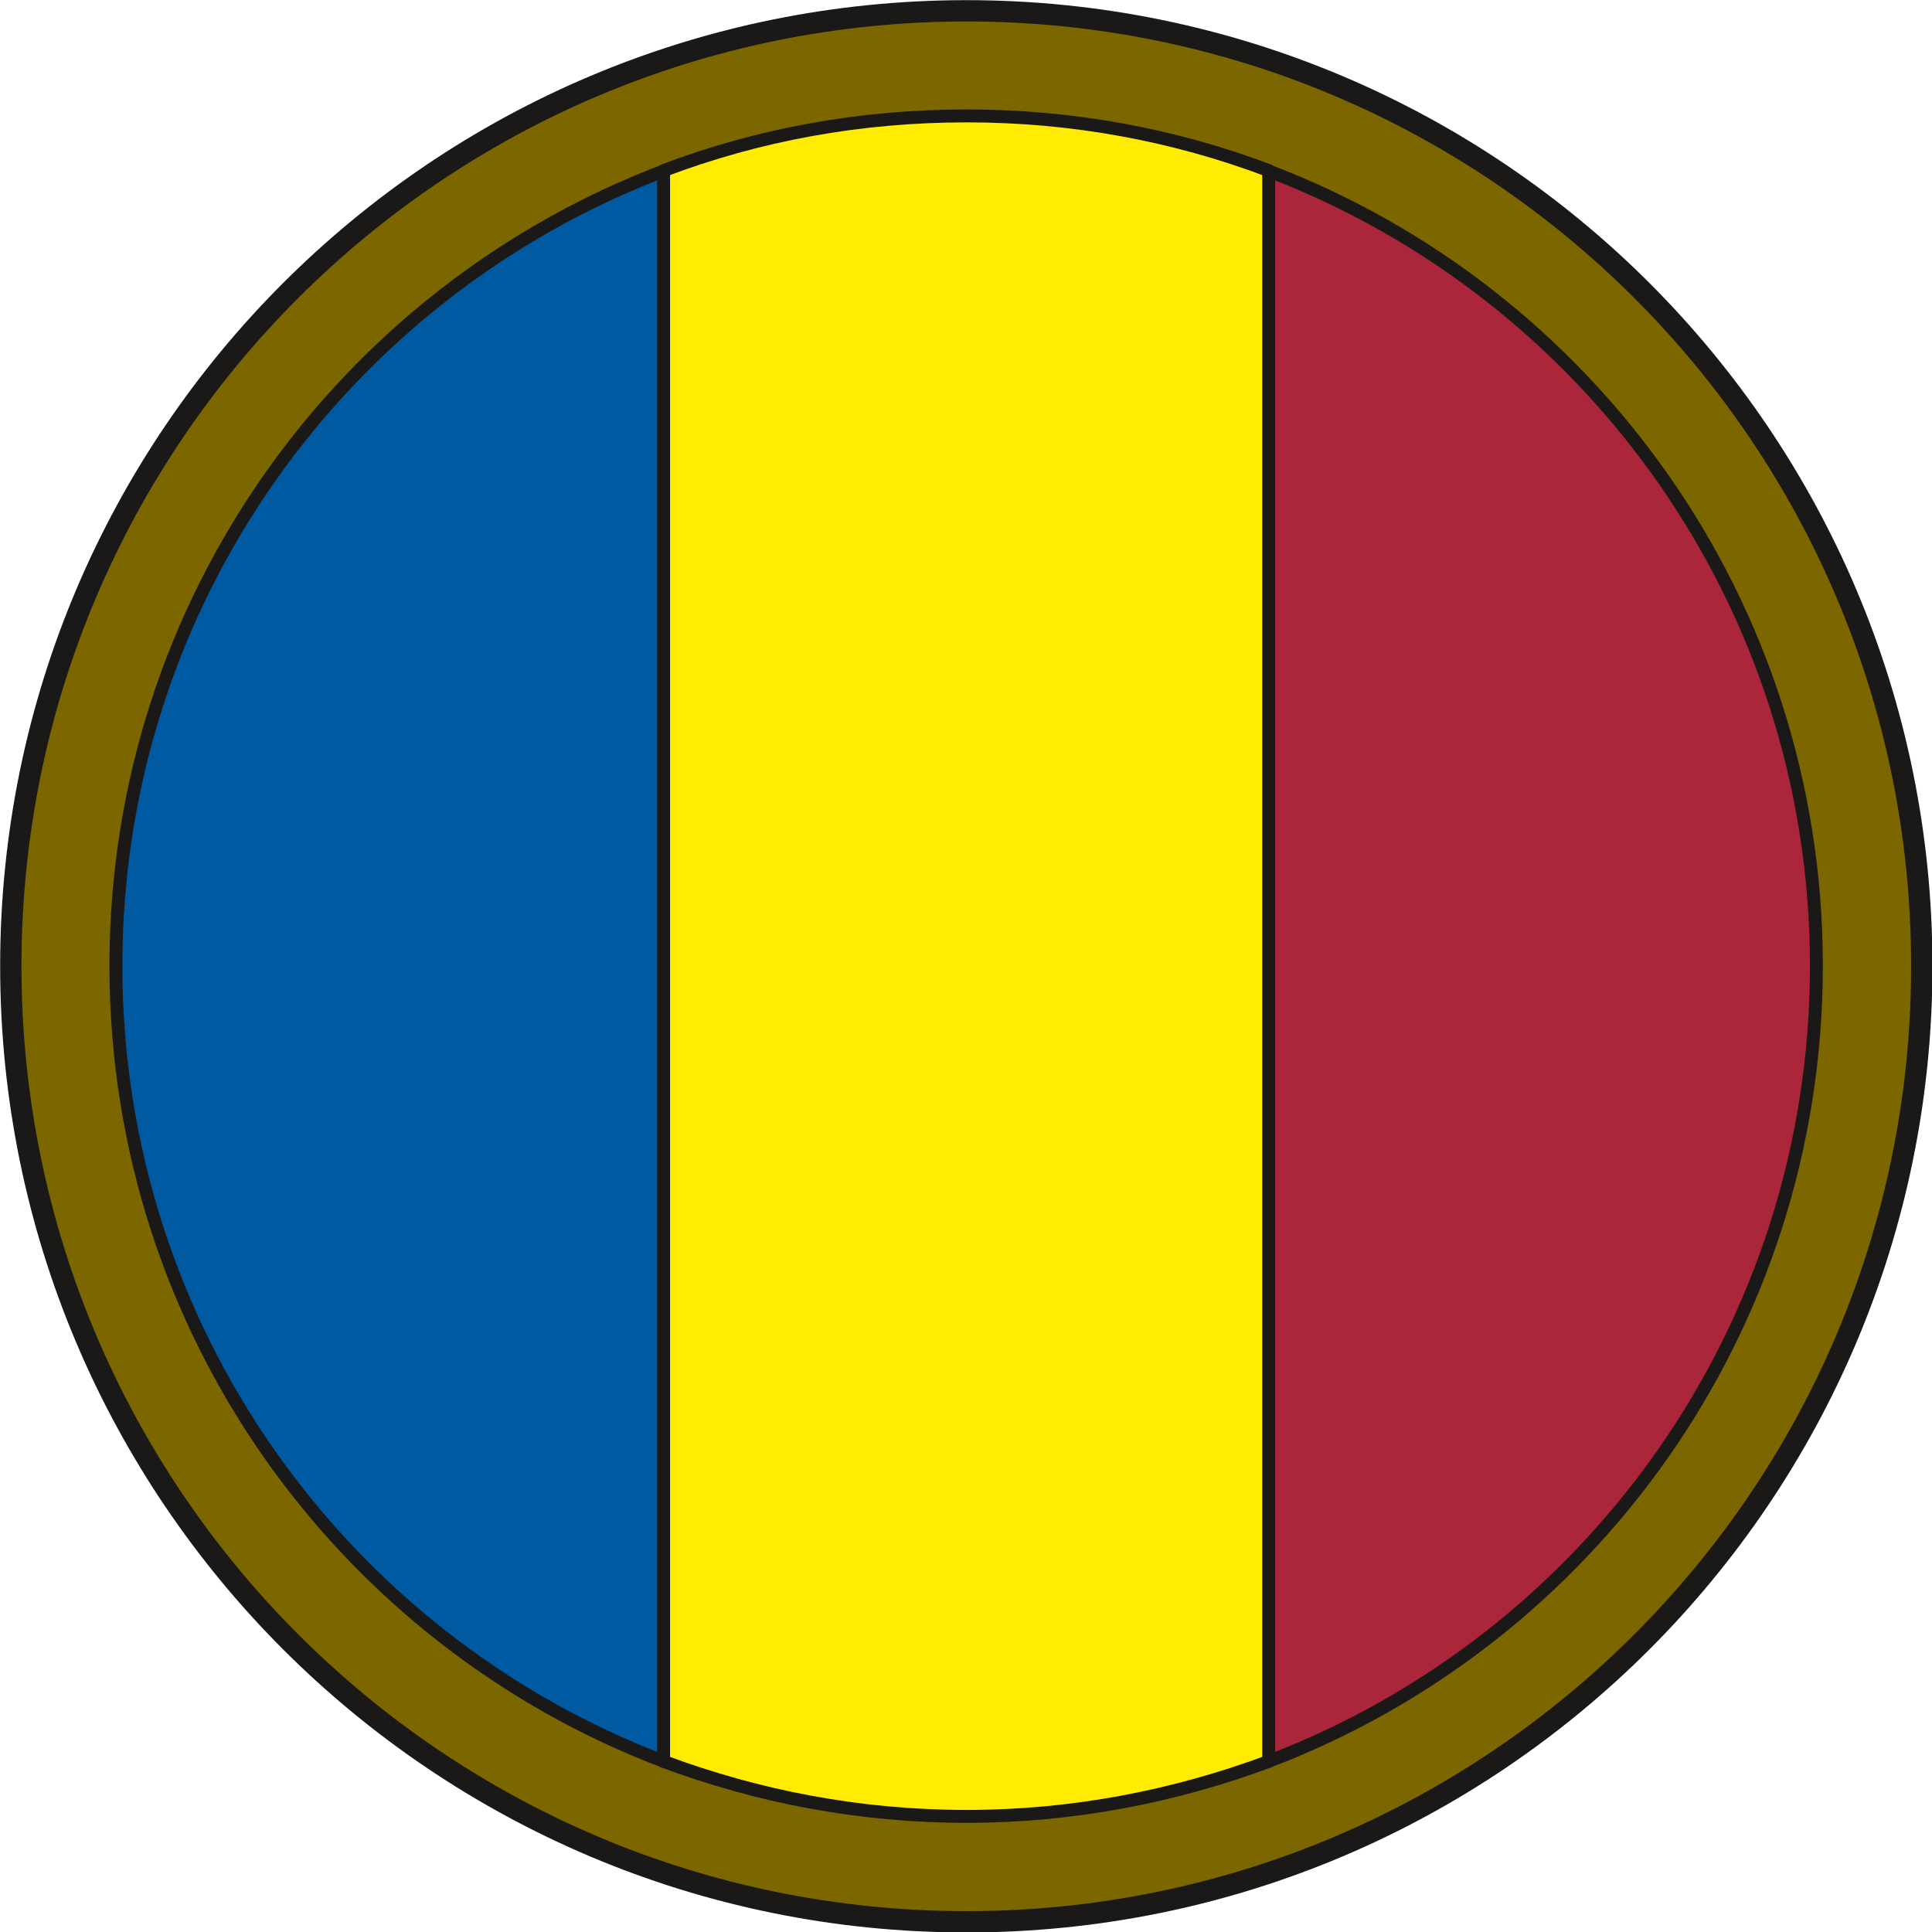
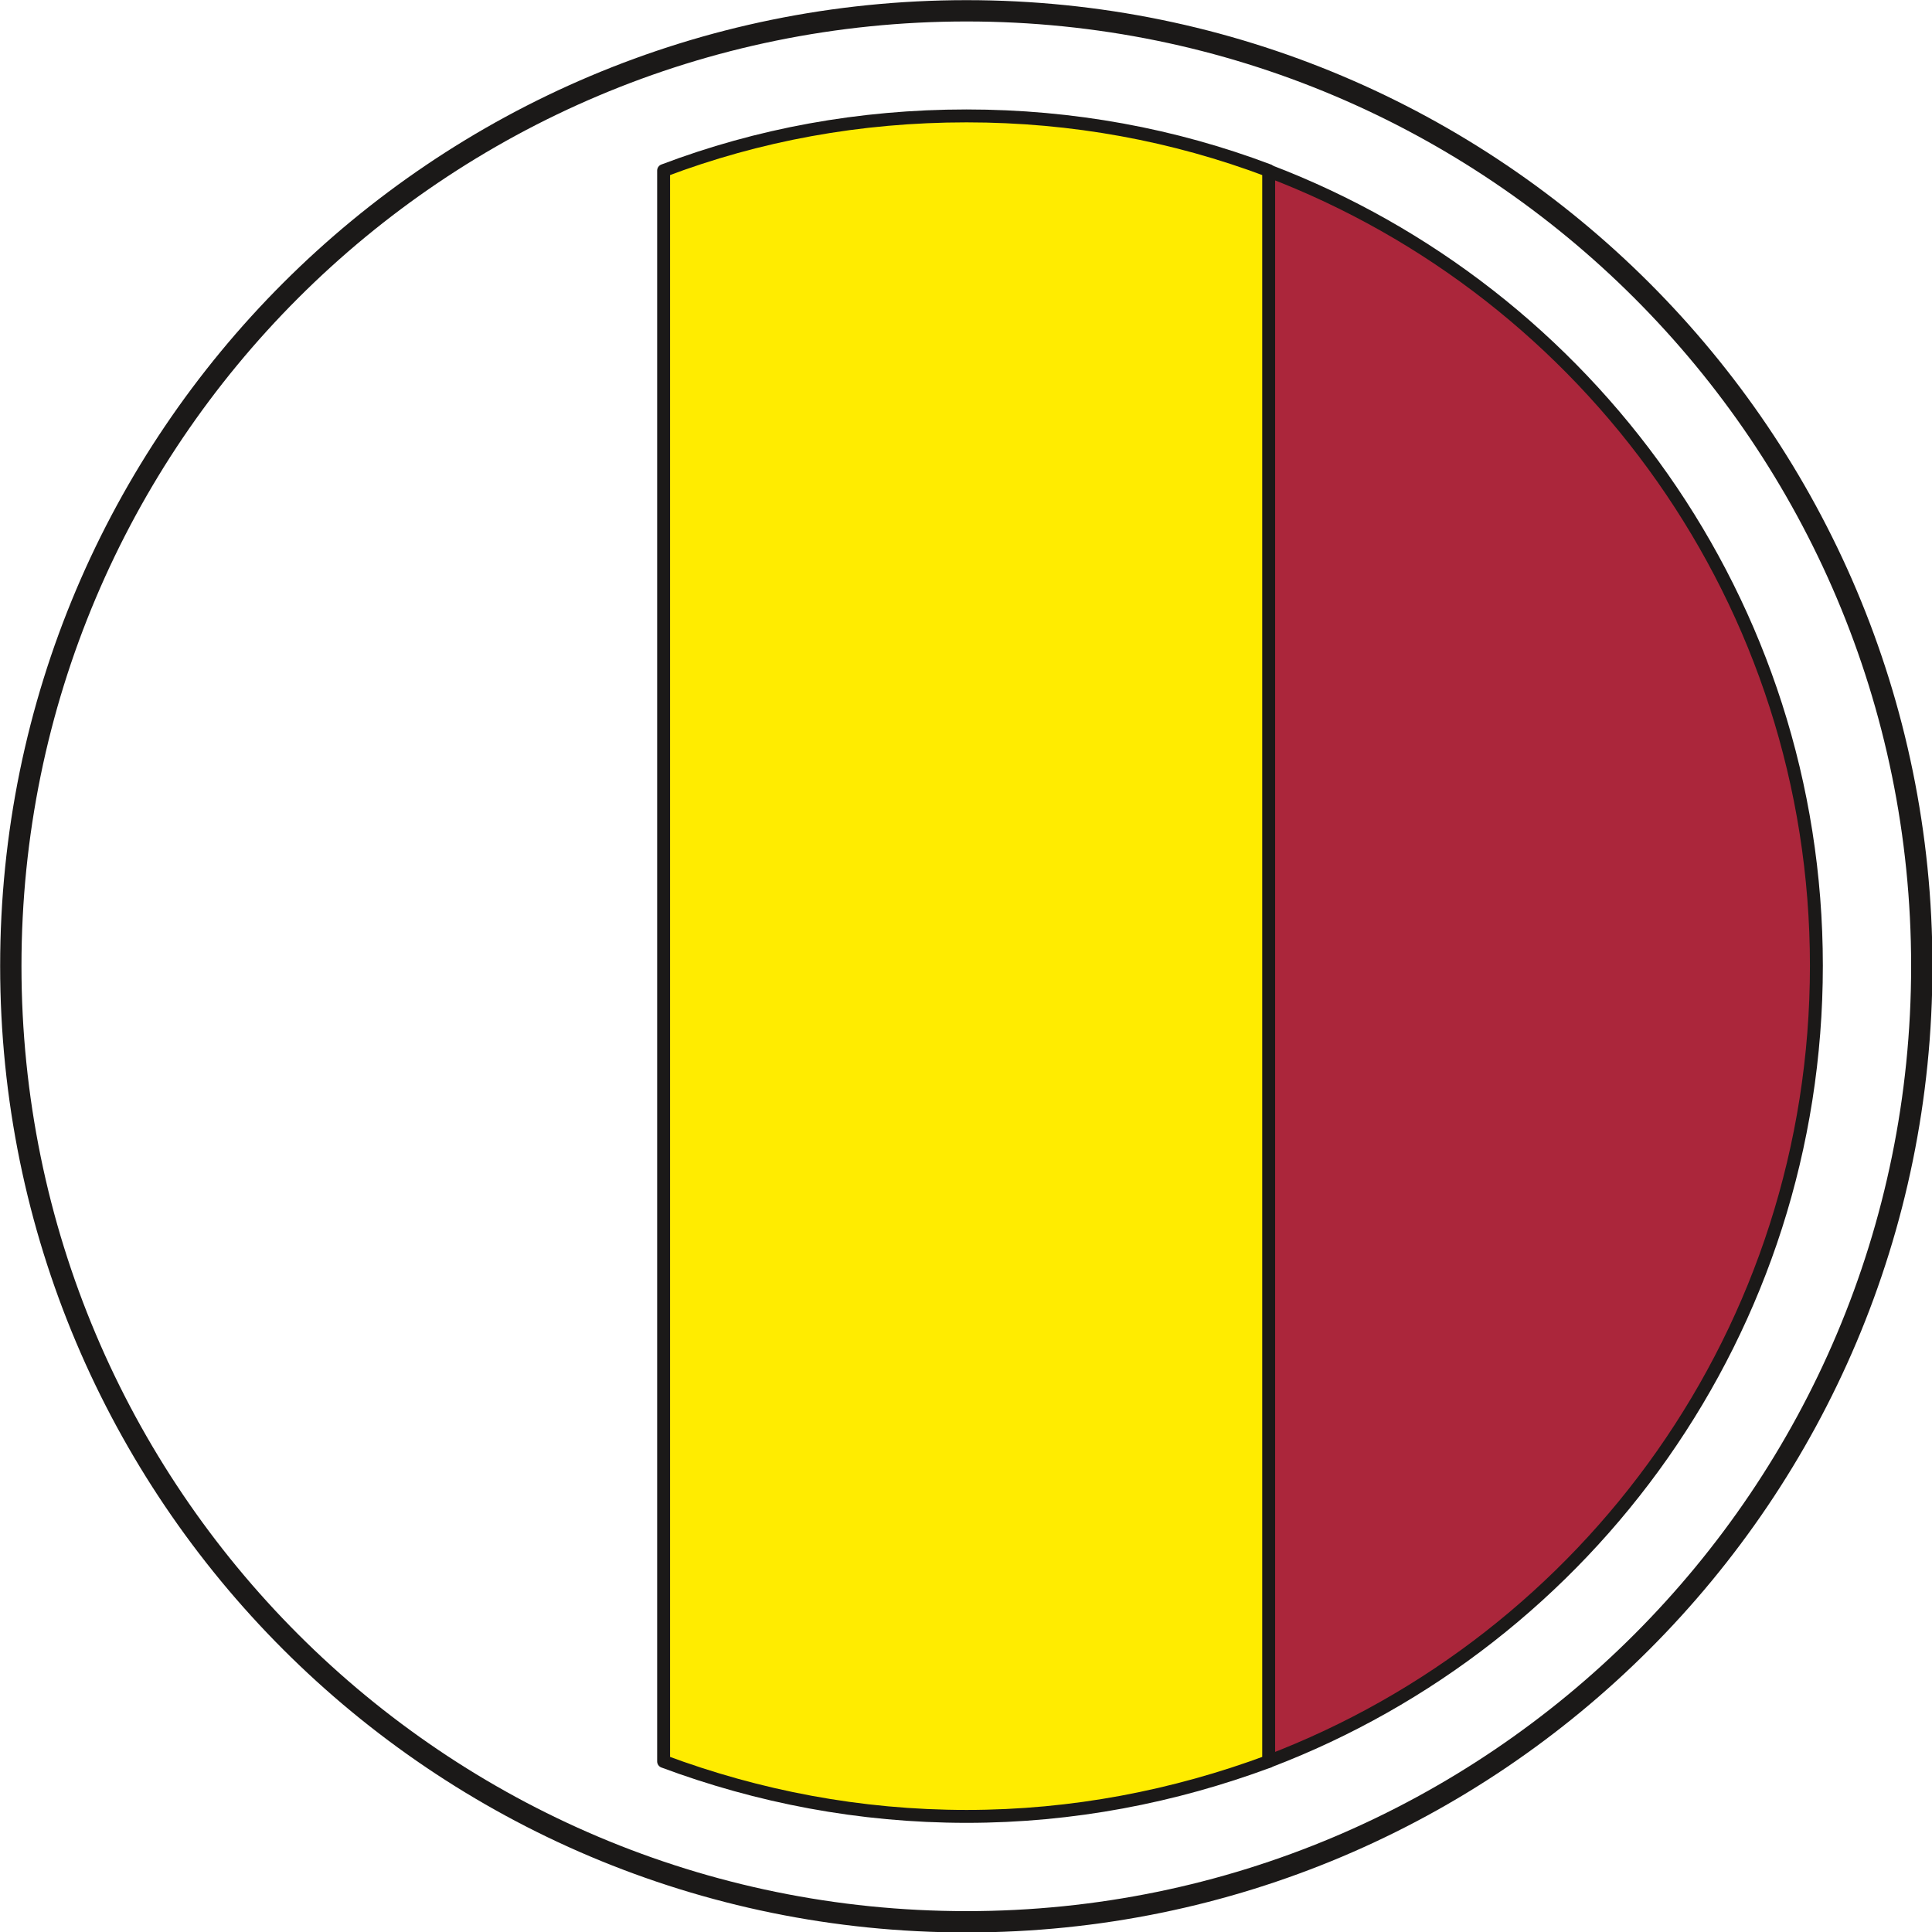
<svg xmlns="http://www.w3.org/2000/svg" xml:space="preserve" width="64.34mm" height="64.34mm" fill-rule="evenodd" stroke-linejoin="round" stroke-width="28.222" preserveAspectRatio="xMidYMid" version="1.2" viewBox="0 0 6434 6434">
  <defs class="ClipPathGroup">
    <clipPath id="a" clipPathUnits="userSpaceOnUse">
      <path d="M0 0h6434v6434H0z" />
    </clipPath>
  </defs>
  <g class="SlideGroup">
    <g class="Slide" clip-path="url(#a)">
      <g class="Page">
        <g class="com.sun.star.drawing.ClosedBezierShape">
          <path fill="none" d="M0 0h6437v6437H0z" class="BoundingBox" />
-           <path fill="#7B6600" d="M3219 6400c1756 0 3181-1425 3181-3183C6400 1460 4975 36 3219 36 1460 36 36 1460 36 3217c0 1758 1424 3183 3183 3183Z" />
          <path fill="none" stroke="#1B1918" stroke-linejoin="miter" stroke-width="71" d="M3219 6400c1756 0 3181-1425 3181-3183C6400 1460 4975 36 3219 36 1460 36 36 1460 36 3217c0 1758 1424 3183 3183 3183Z" />
        </g>
        <g class="com.sun.star.drawing.ClosedBezierShape">
-           <path fill="none" d="M364 537h1870v5362H364z" class="BoundingBox" />
-           <path fill="#005AA2" d="M2211 569C1143 975 386 2007 386 3216c0 1212 757 2244 1825 2650V569Z" />
-           <path fill="none" stroke="#1B1918" stroke-linejoin="miter" stroke-width="43" d="M2211 569C1143 975 386 2007 386 3216c0 1212 757 2244 1825 2650V569Z" />
-         </g>
+           </g>
        <g class="com.sun.star.drawing.ClosedBezierShape">
          <path fill="none" d="M4202 537h1870v5362H4202z" class="BoundingBox" />
          <path fill="#AB263B" d="M4224 569c1067 406 1825 1438 1825 2647 0 1212-758 2244-1825 2650V569Z" />
          <path fill="none" stroke="#1B1918" stroke-linejoin="miter" stroke-width="43" d="M4224 569c1067 406 1825 1438 1825 2647 0 1212-758 2244-1825 2650V569Z" />
        </g>
        <g class="com.sun.star.drawing.ClosedBezierShape">
          <path fill="none" d="M2188 364h2060v5708H2188z" class="BoundingBox" />
          <path fill="#FFEC00" d="M4225 568c-315-119-653-182-1006-182-357 0-695 63-1009 182v5298c314 117 652 183 1009 183 353 0 691-66 1006-183V568Z" />
          <path fill="none" stroke="#1B1918" stroke-linejoin="miter" stroke-width="43" d="M4225 568c-315-119-653-182-1006-182-357 0-695 63-1009 182v5298c314 117 652 183 1009 183 353 0 691-66 1006-183V568Z" />
        </g>
      </g>
    </g>
  </g>
</svg>